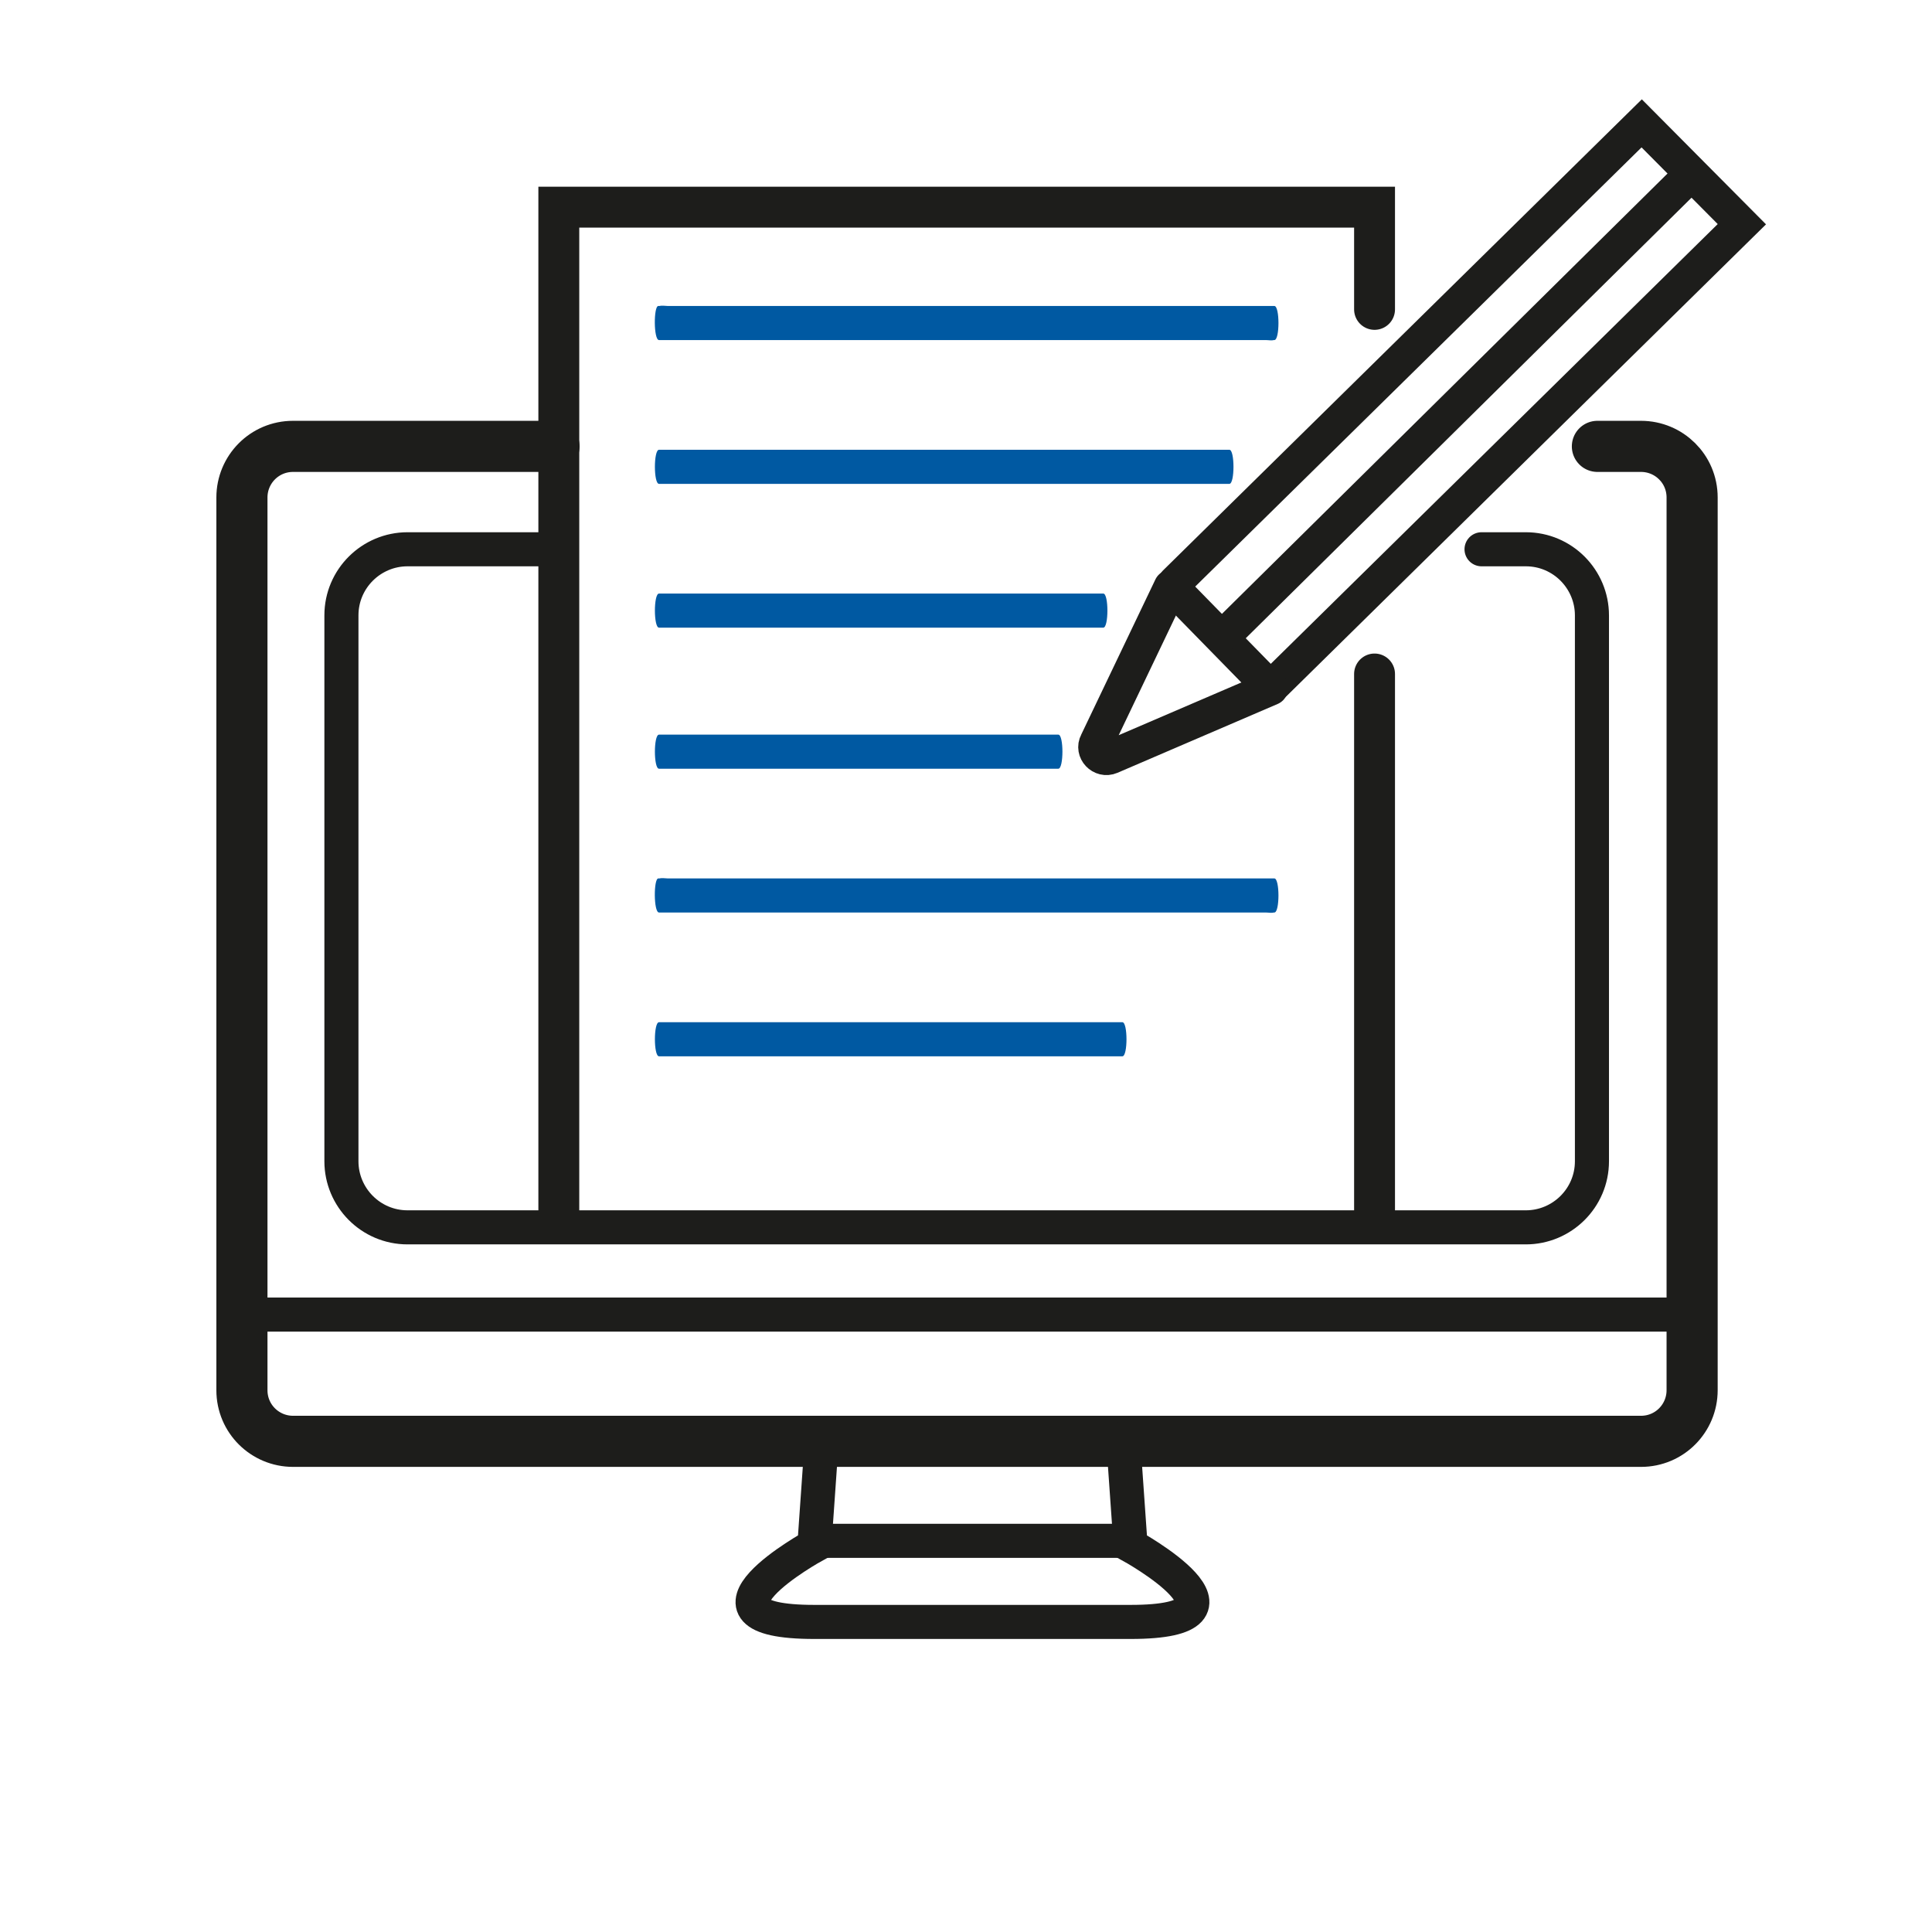
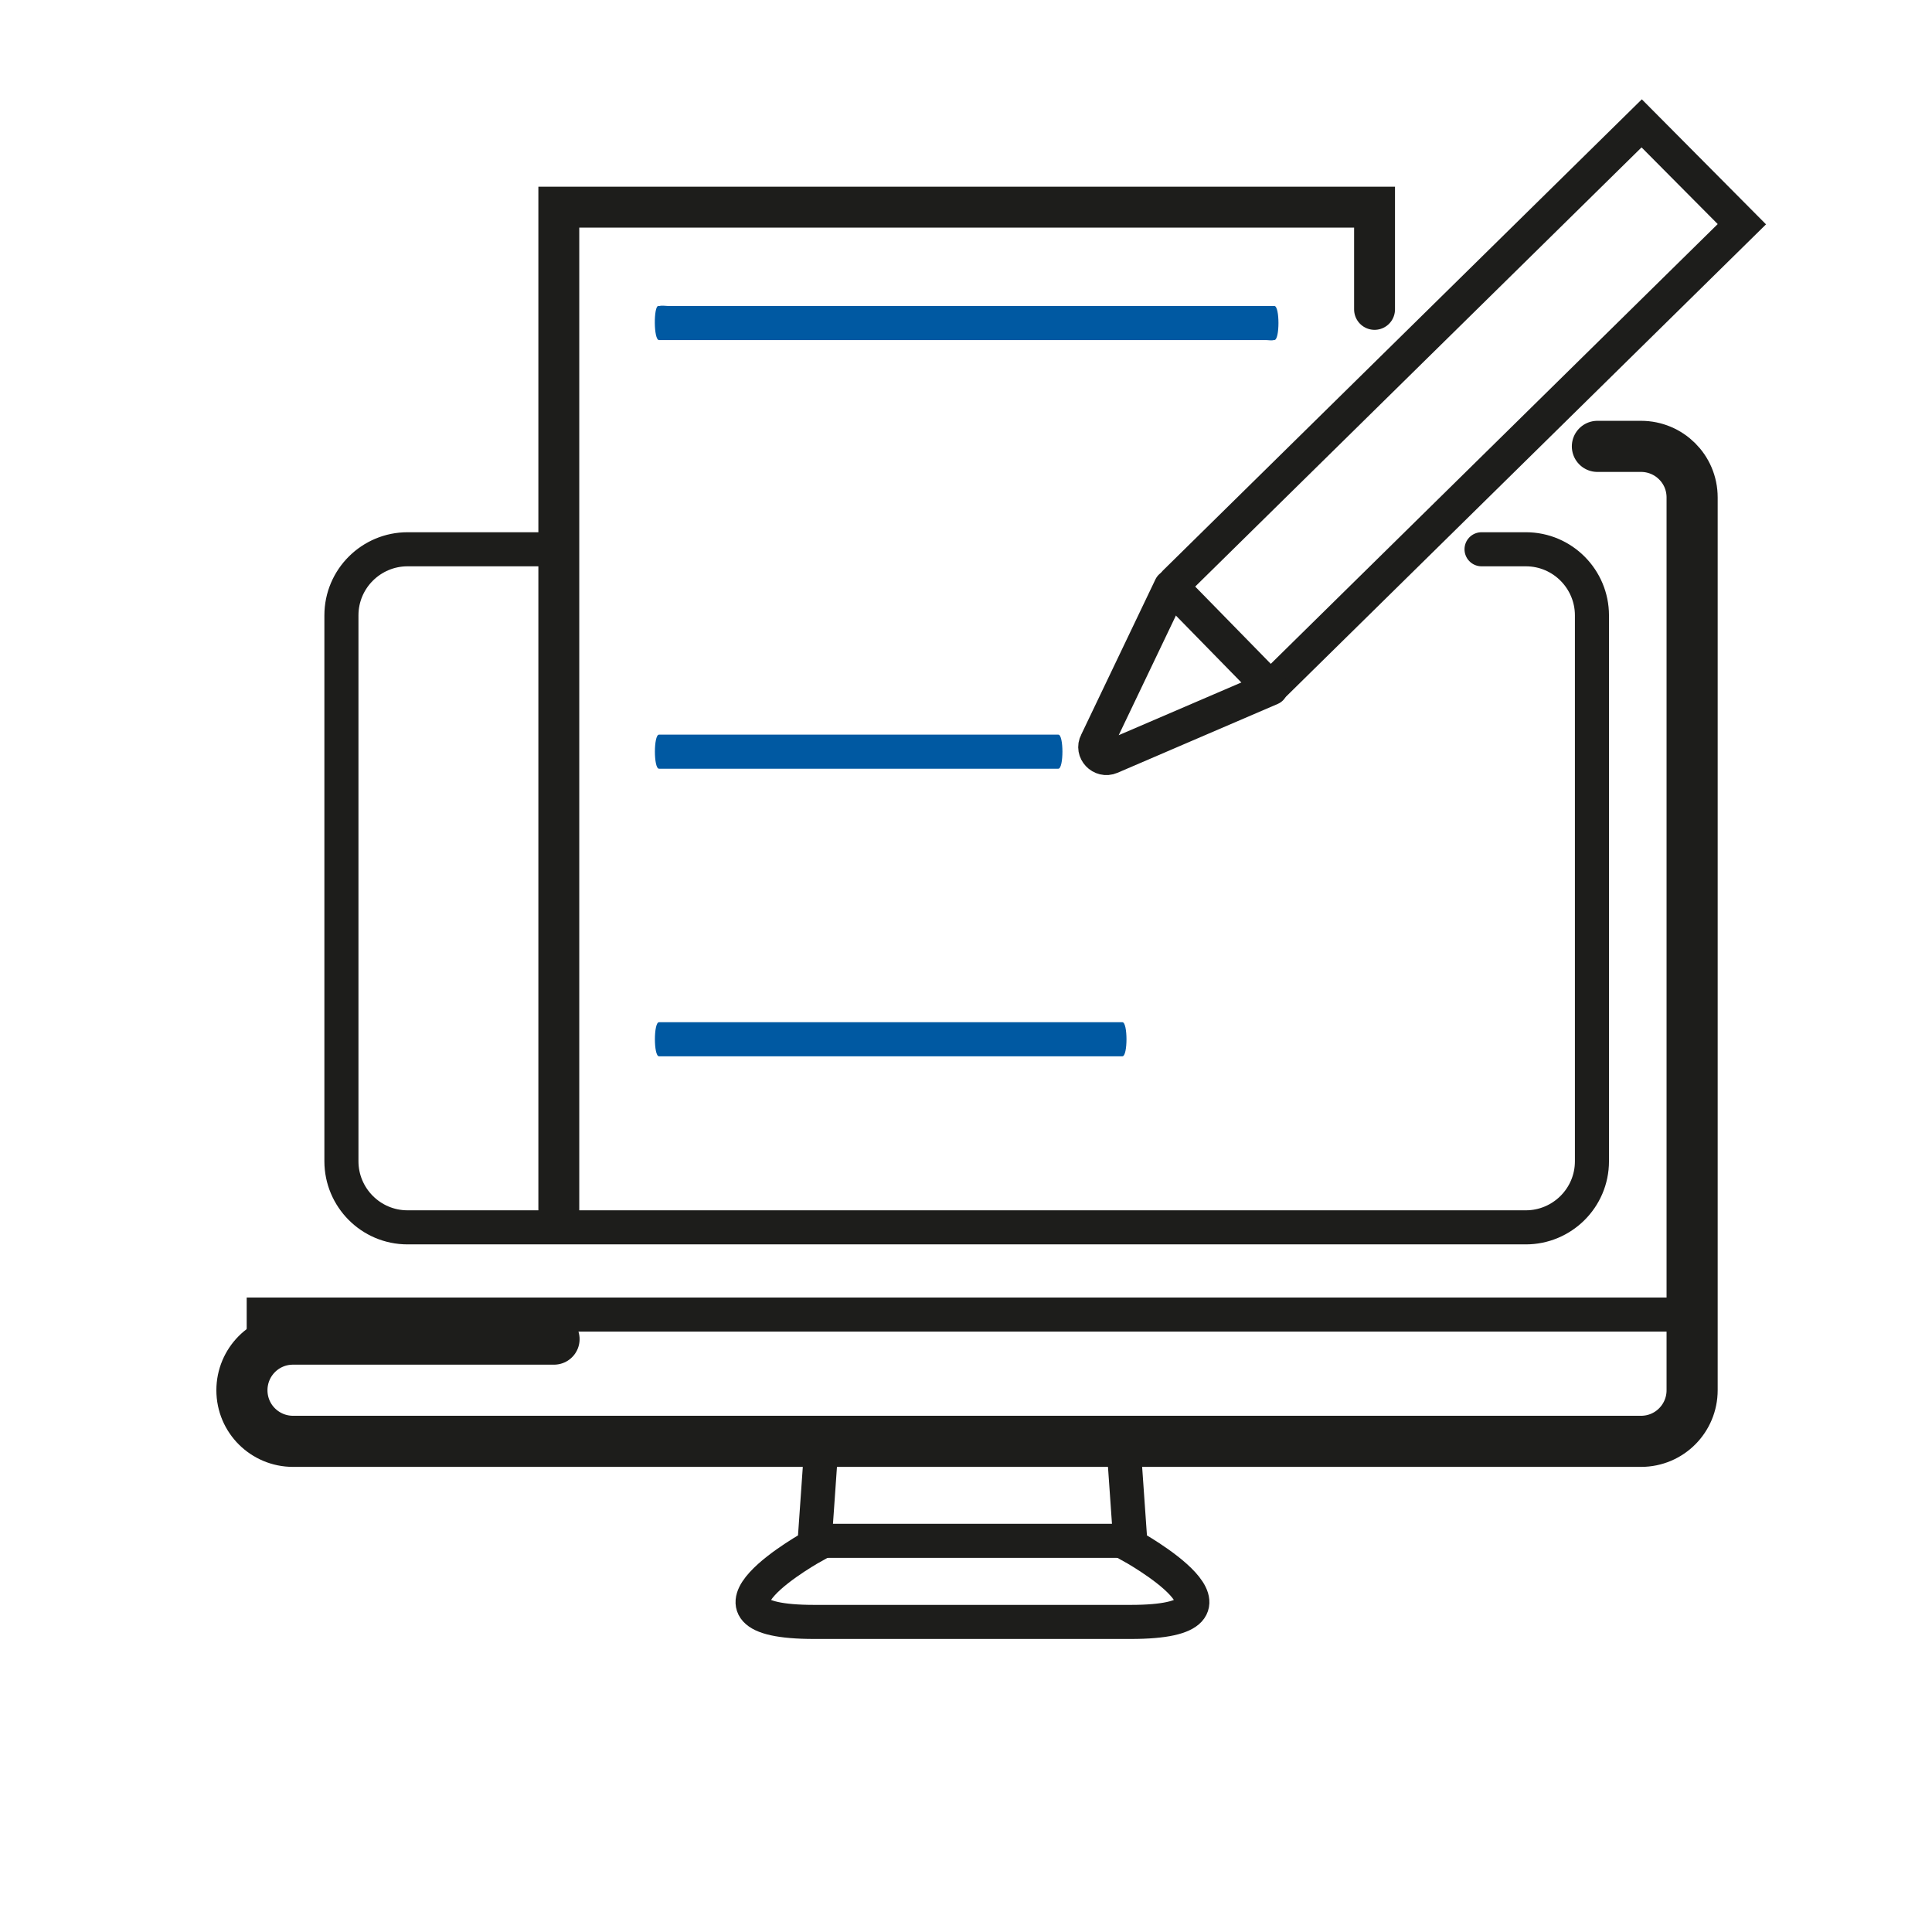
<svg xmlns="http://www.w3.org/2000/svg" version="1.1" id="Bloggend" x="0px" y="0px" viewBox="0 0 283.5 283.5" style="enable-background:new 0 0 283.5 283.5;" xml:space="preserve">
  <style type="text/css">
	.st0{fill:none;stroke:#1D1D1B;stroke-width:5;stroke-linecap:round;stroke-miterlimit:10;}
	.st1{fill:none;stroke:#1D1D1B;stroke-width:7.5;stroke-linecap:round;stroke-miterlimit:10;}
	.st2{fill:none;stroke:#1D1D1B;stroke-width:5;stroke-miterlimit:10;}
	.st3{fill:none;stroke:#1D1D1B;stroke-width:6;stroke-linecap:round;stroke-miterlimit:10;}
	.st4{fill:#0059A2;}
</style>
  <path class="st0" d="M217.4,80.6h6.5c5.4,0,9.7,4.4,9.7,9.7v80.1c0,5.4-4.4,9.7-9.7,9.7H59.8c-5.4,0-9.7-4.4-9.7-9.7V90.3  c0-5.4,4.4-9.7,9.7-9.7H82" />
-   <path class="st1" d="M234.4,65.5h6.4c4.1,0,7.5,3.3,7.5,7.5V204c0,4.1-3.3,7.5-7.5,7.5H43c-4.1,0-7.5-3.3-7.5-7.5V73  c0-4.1,3.3-7.5,7.5-7.5h38.3" />
+   <path class="st1" d="M234.4,65.5h6.4c4.1,0,7.5,3.3,7.5,7.5V204c0,4.1-3.3,7.5-7.5,7.5H43c-4.1,0-7.5-3.3-7.5-7.5c0-4.1,3.3-7.5,7.5-7.5h38.3" />
  <line class="st2" x1="36.2" y1="192.9" x2="248.5" y2="192.9" />
  <path class="st0" d="M164.8,211.1l1.1,15.7c0,0,20.4,11.2,0,11.2h-46.4c-20.4,0,0-11.2,0-11.2l1.1-15.7" />
  <line class="st2" x1="120.7" y1="226.1" x2="165.9" y2="226.1" />
-   <line class="st3" x1="201.7" y1="98.9" x2="201.7" y2="179.2" />
  <polyline class="st3" points="82,179.2 82,30.4 201.7,30.4 201.7,45.4 " />
  <path class="st4" d="M96.7,49.9h89c0.4,0,0.9,0.1,1.2,0c0,0,0.1,0,0.1,0c0.8,0,0.8-5,0-5h-89c-0.3,0-0.9-0.1-1.2,0c0,0-0.1,0-0.2,0  C95.9,44.9,95.9,49.9,96.7,49.9L96.7,49.9z" />
-   <path class="st4" d="M96.7,71h83.7c0.8,0,0.8-5,0-5H96.7C95.9,66,95.9,71,96.7,71C96.7,71,96.7,71,96.7,71z" />
-   <path class="st4" d="M96.7,92.1h65.2c0.8,0,0.8-5,0-5H96.7C95.9,87.1,95.9,92.1,96.7,92.1C96.7,92.1,96.7,92.1,96.7,92.1z" />
  <path class="st4" d="M96.7,112.8h58.6c0.8,0,0.8-5,0-5H96.7C95.9,107.8,95.9,112.8,96.7,112.8L96.7,112.8z" />
-   <path class="st4" d="M96.7,133.9h89c0.4,0,0.9,0.1,1.2,0c0,0,0.1,0,0.1,0c0.8,0,0.8-5,0-5h-89c-0.3,0-0.9-0.1-1.2,0c0,0-0.1,0-0.2,0  C95.9,128.9,95.9,133.9,96.7,133.9L96.7,133.9z" />
  <path class="st4" d="M96.7,155h68c0.8,0,0.8-5,0-5h-68C95.9,150,95.9,155,96.7,155C96.7,155,96.7,155,96.7,155z" />
  <g>
    <path class="st2" d="M255.6,32.9l-68.6,67.5c-0.3,0.3-0.8,0.3-1.1,0l-13.5-13.8c-0.3-0.3-0.3-0.8,0-1.1l68.5-67.4L255.6,32.9z" />
    <path class="st0" d="M186.5,101L163,111.1c-1.4,0.6-2.8-0.9-2.1-2.2l10.9-22.8" />
  </g>
-   <line class="st2" x1="179.3" y1="93.6" x2="247.5" y2="26.2" />
</svg>